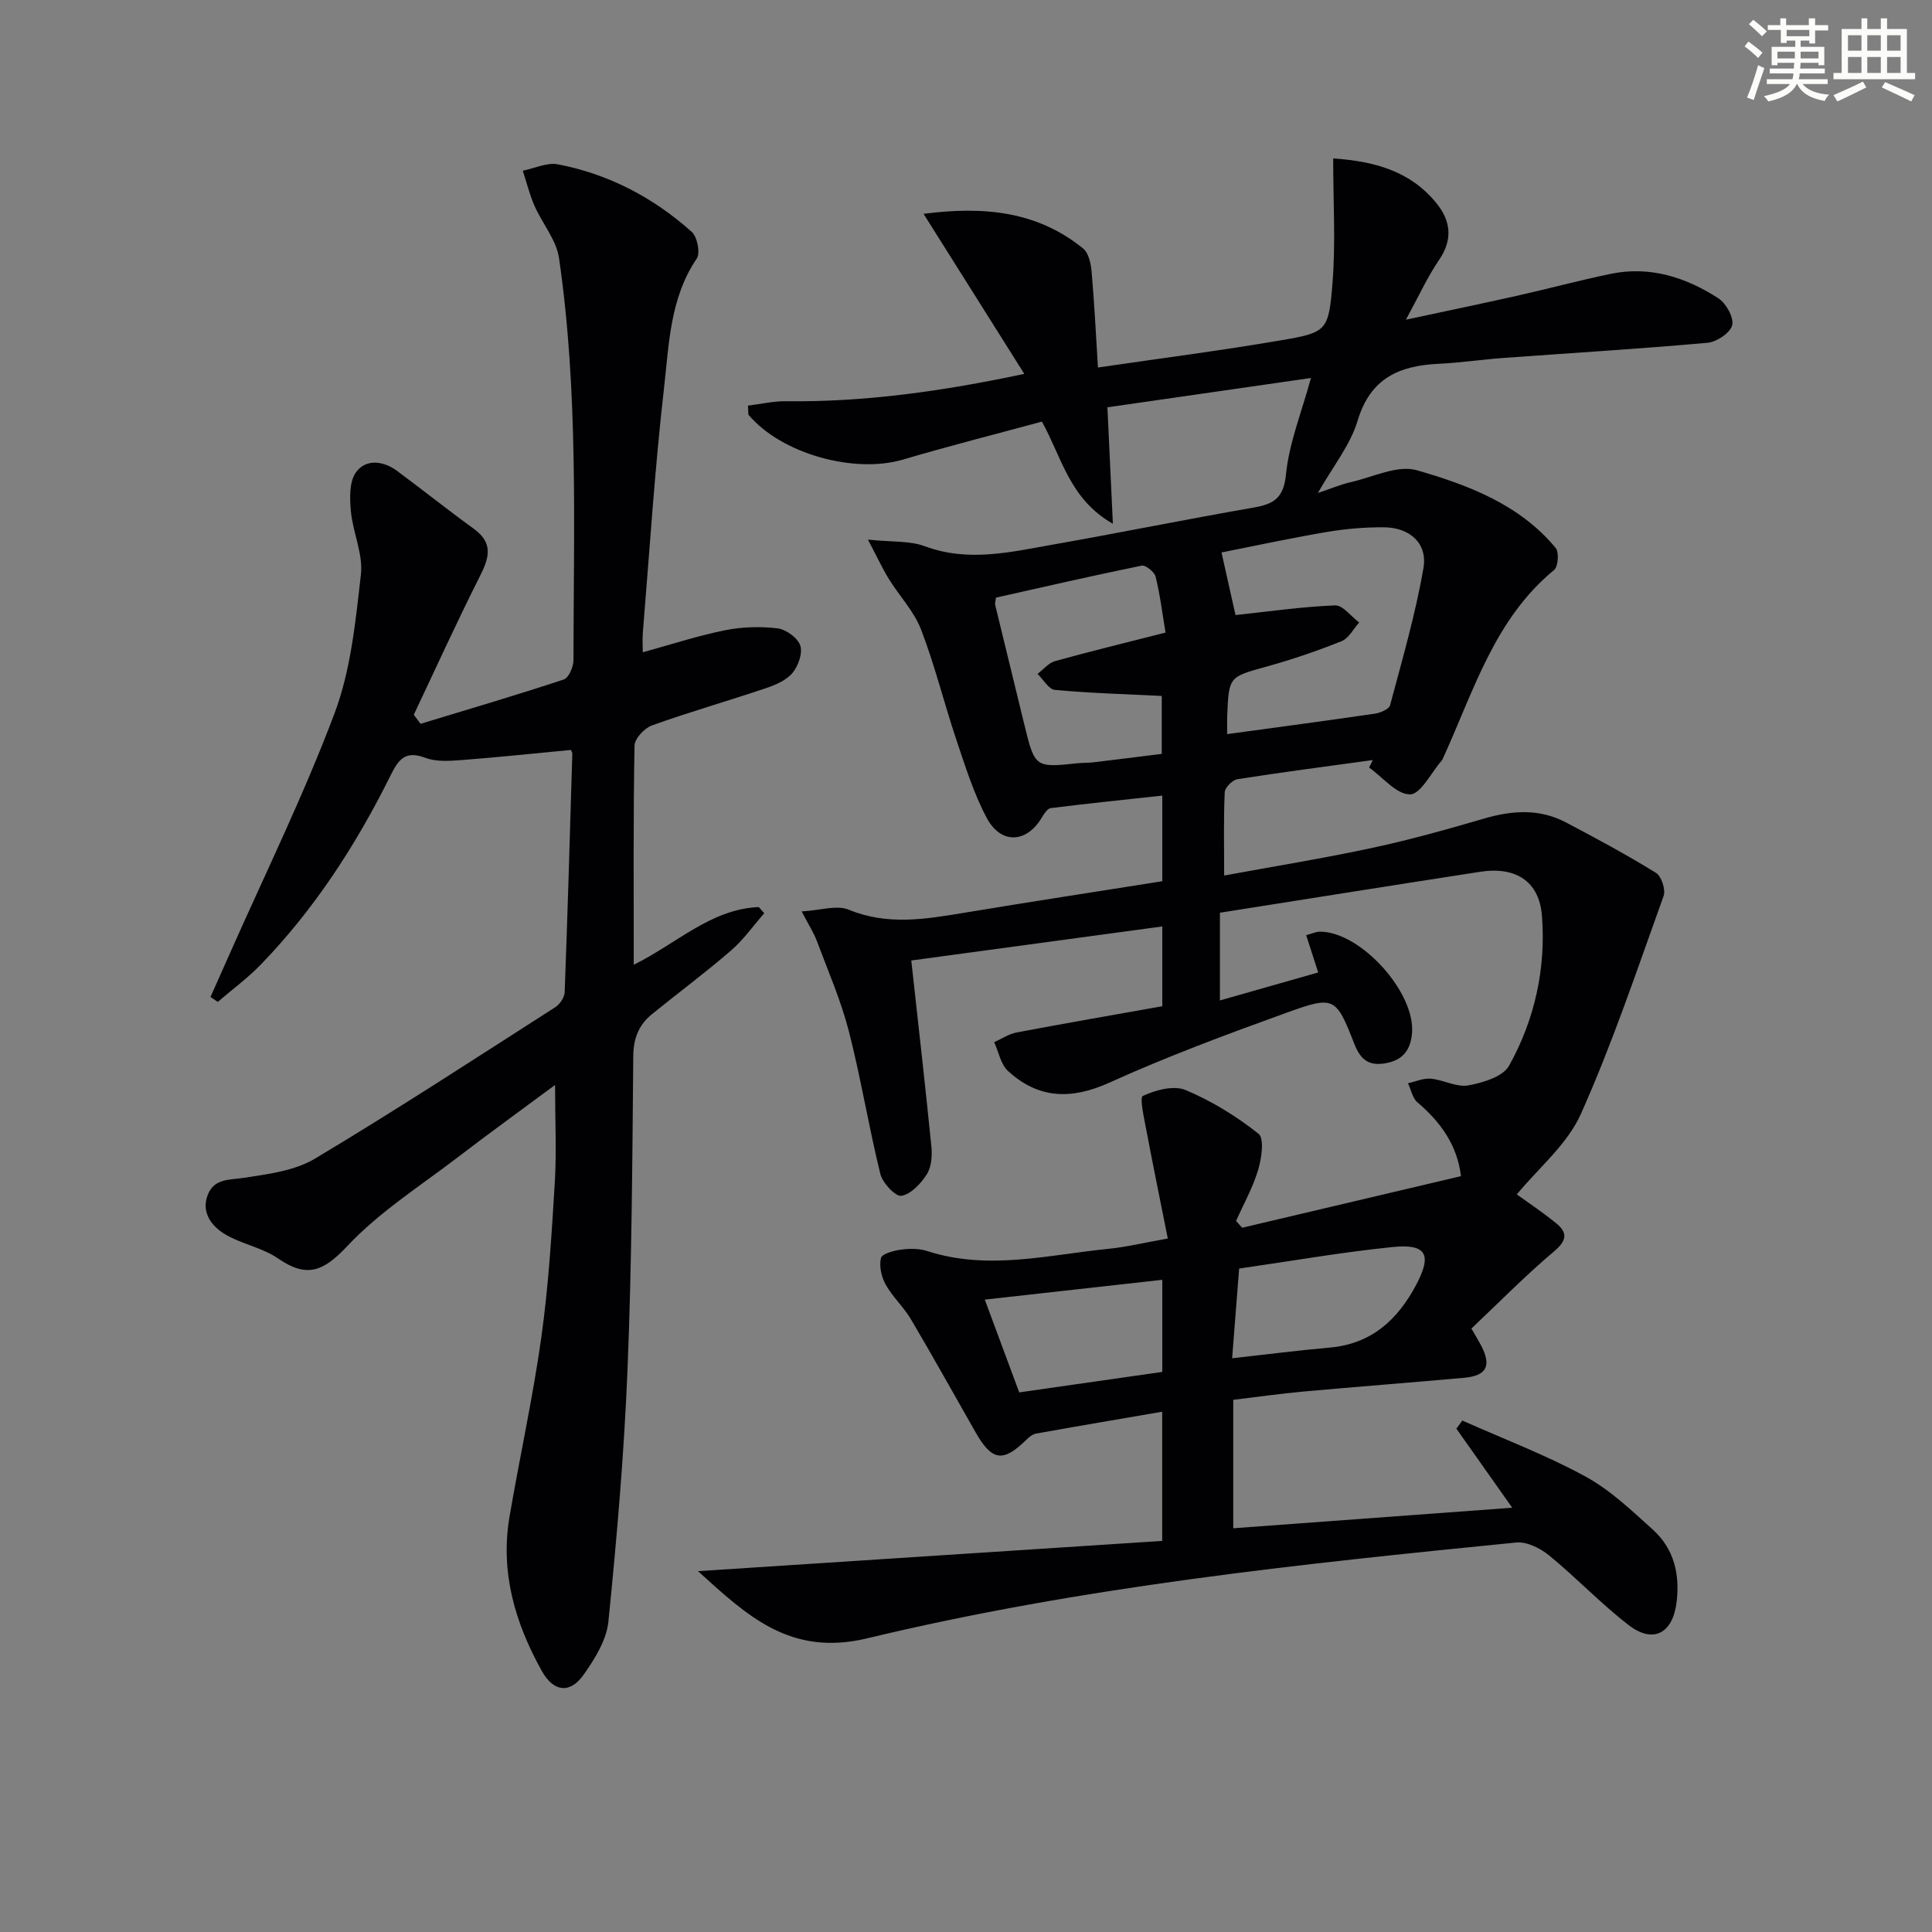
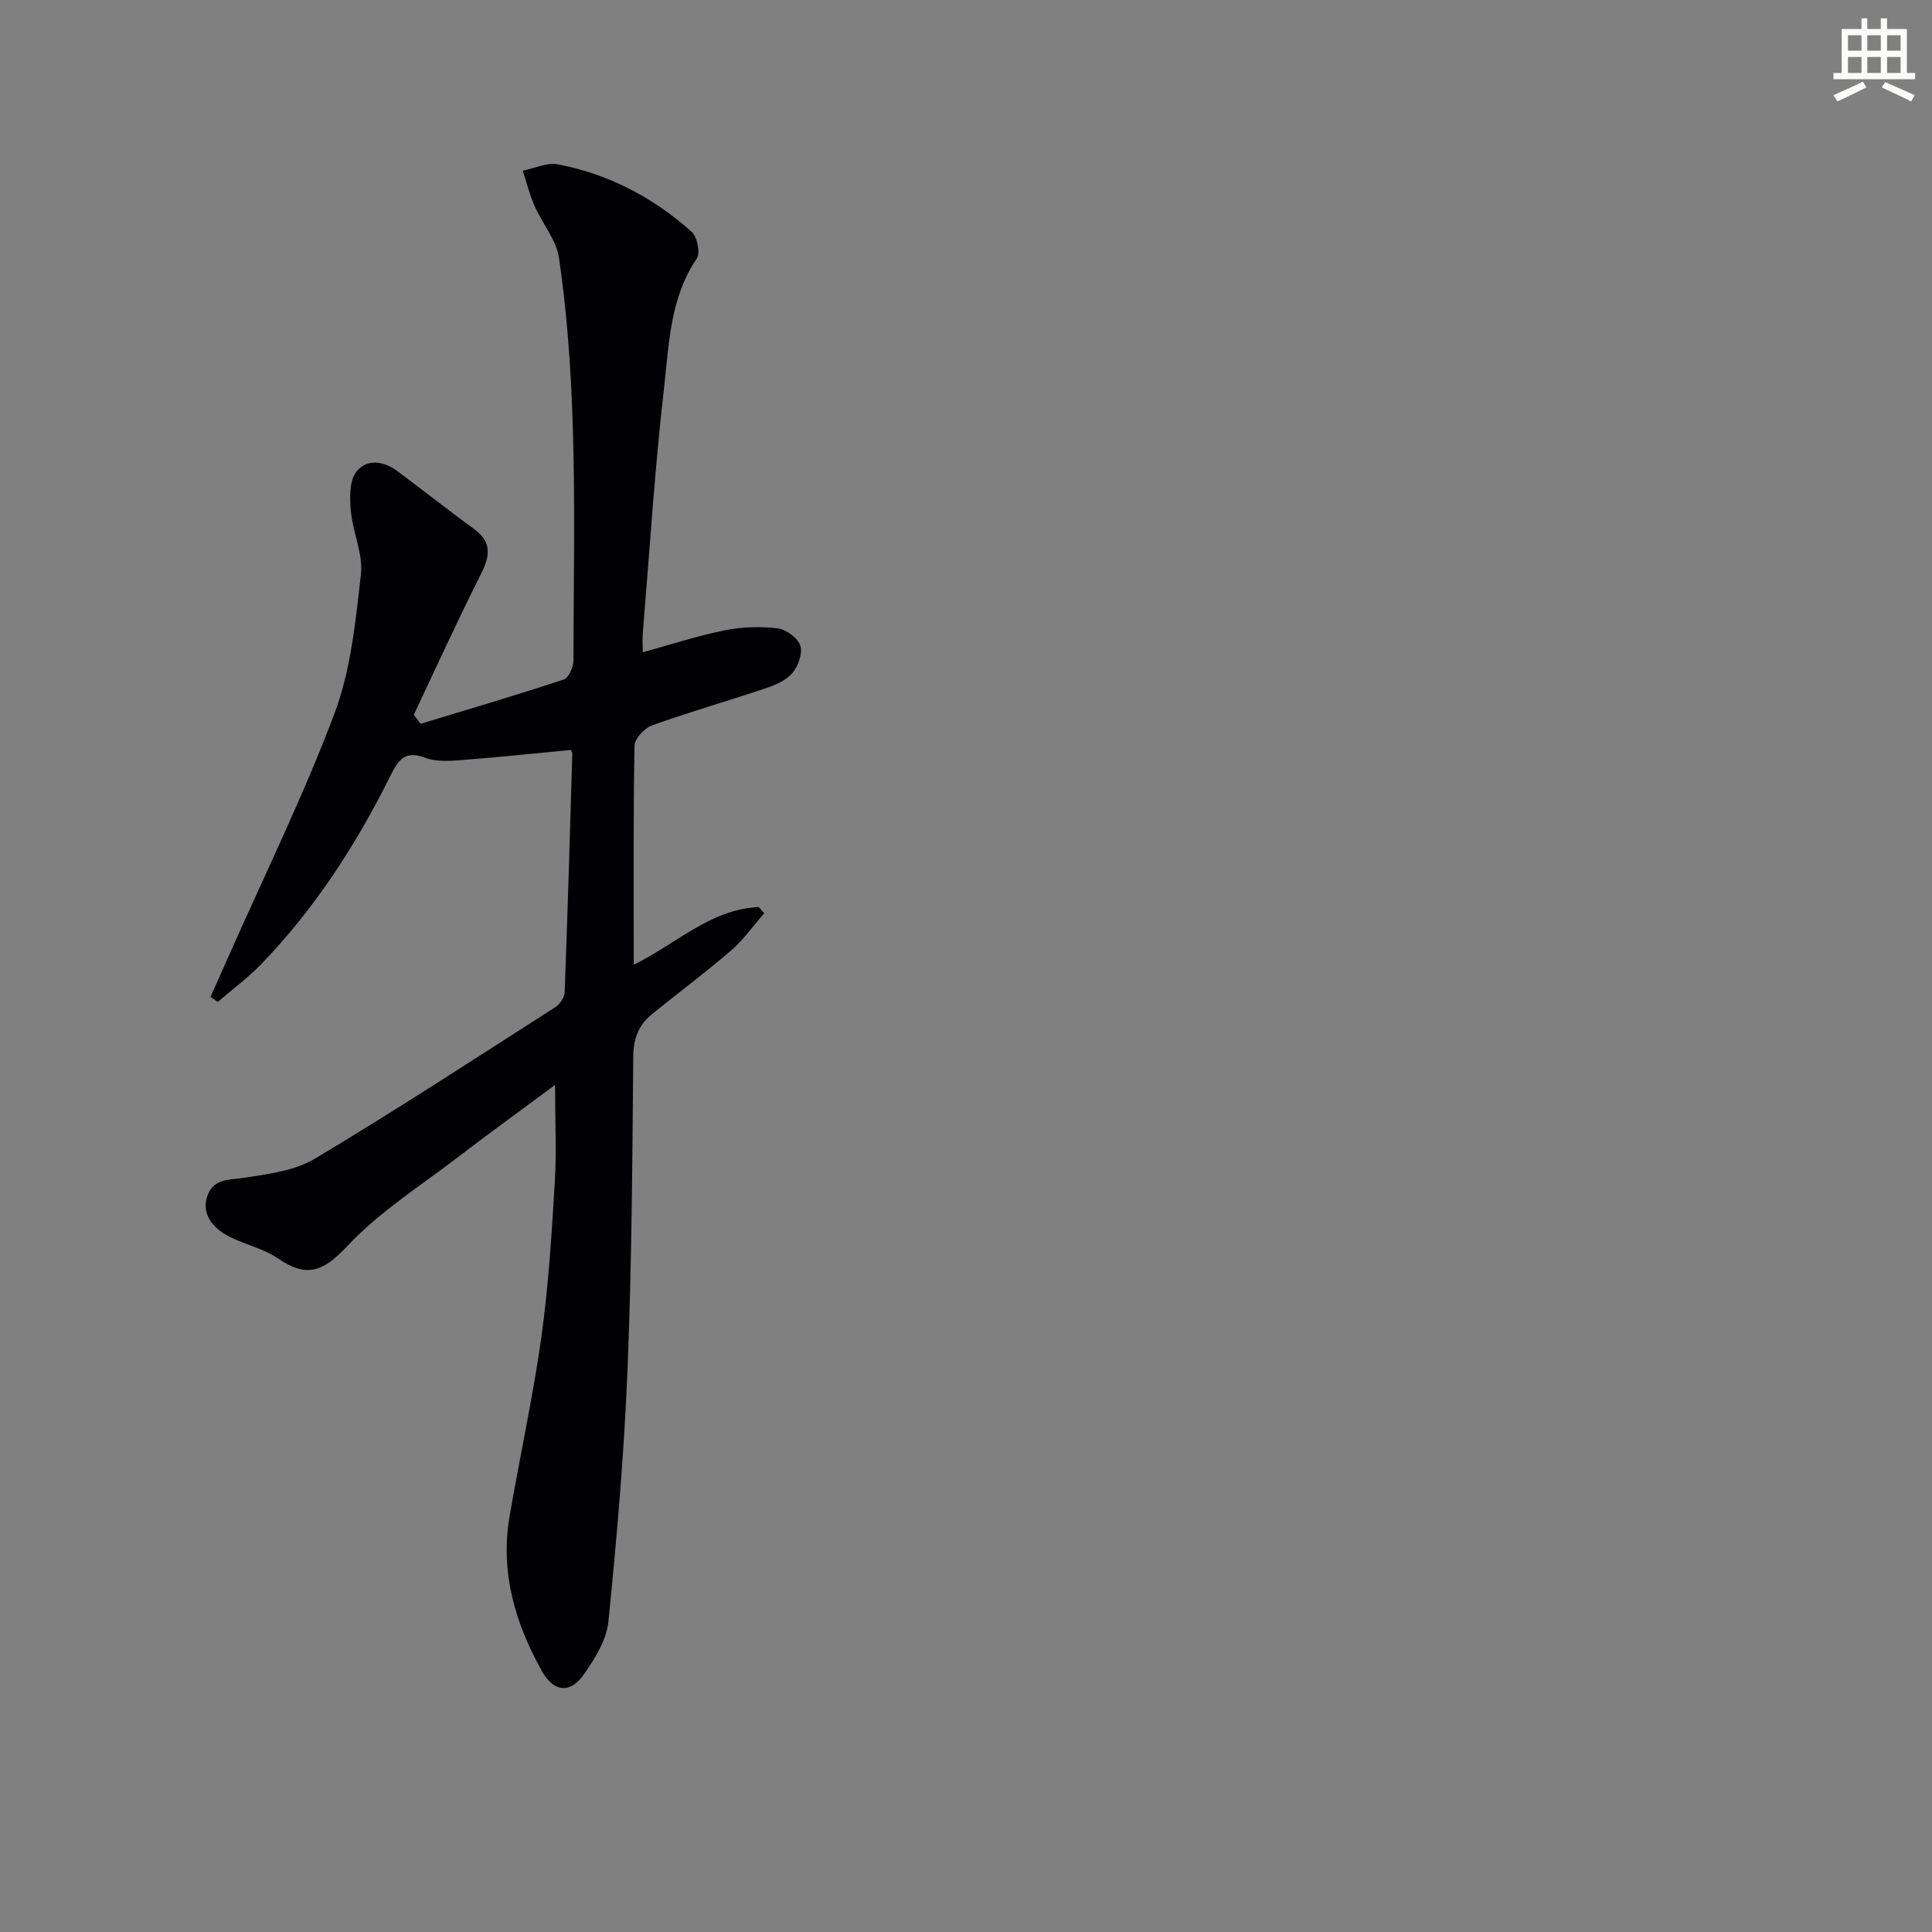
<svg xmlns="http://www.w3.org/2000/svg" enable-background="new 0 0 400 400" viewBox="0 0 400 400">
  <rect x="0" y="0" width="400" height="400" fill="#808080" stroke="none" />
-   <path d="m313.09 312.16c-4.2-5.95-7.88-11.16-11.56-16.37.41-.56.82-1.12 1.23-1.68 8.51 3.79 17.27 7.11 25.43 11.55 5.16 2.81 9.62 7.06 14.04 11.06 4.35 3.94 5.6 9.19 4.89 15-.78 6.43-4.82 8.67-9.92 4.74-5.77-4.45-10.83-9.81-16.48-14.43-1.82-1.49-4.62-2.89-6.8-2.67-45.09 4.48-90.21 9.22-134.34 19.83-15.9 3.82-24.76-4.55-35.07-13.9 32.49-2.12 64.19-4.18 96.11-6.26 0-9.4 0-17.47 0-26.75-8.96 1.54-17.54 2.99-26.12 4.53-.74.13-1.46.74-2.03 1.3-4.8 4.71-7.09 4.39-10.49-1.57-4.45-7.8-8.8-15.65-13.37-23.38-1.5-2.55-3.8-4.63-5.24-7.2-.88-1.58-1.38-3.81-.98-5.49.21-.89 2.67-1.55 4.18-1.75 1.78-.24 3.77-.24 5.45.31 12.59 4.07 25.05.76 37.54-.48 3.61-.36 7.17-1.23 12.22-2.13-1.49-7.5-3.01-14.85-4.4-22.23-.47-2.51-1.49-6.95-.76-7.29 2.64-1.23 6.39-2.24 8.84-1.22 5.38 2.25 10.52 5.42 15.1 9.05 1.23.97.64 5.08-.07 7.47-1.09 3.66-3.01 7.07-4.58 10.59.42.47.85.94 1.27 1.4 15.06-3.55 30.12-7.1 45.3-10.68-.77-6.4-4.2-11.2-9.03-15.3-1.02-.87-1.31-2.6-1.94-3.94 1.58-.34 3.2-1.08 4.74-.94 2.62.24 5.33 1.83 7.74 1.39 3.03-.55 7.18-1.8 8.45-4.08 5.32-9.55 7.66-20.18 6.8-31.07-.57-7.19-5.52-10.2-12.76-9.08-17.87 2.76-35.73 5.61-53.91 8.48v18.16c6.85-1.95 13.46-3.83 20.35-5.79-.89-2.75-1.63-5.06-2.49-7.72 1.14-.3 2.03-.74 2.91-.73 8.44.07 19.66 12.56 19.01 20.94-.27 3.47-1.85 5.6-5.27 6.26-3.38.66-5.28-.37-6.68-3.96-3.82-9.79-4.18-10.01-14.13-6.42-12.32 4.45-24.64 9.03-36.56 14.43-7.93 3.59-14.72 3.38-21.03-2.42-1.5-1.38-1.92-3.94-2.84-5.95 1.55-.69 3.03-1.71 4.65-2.01 9.93-1.88 19.89-3.6 30.15-5.43 0-5.16 0-10.39 0-16.52-17.69 2.4-35.01 4.75-51.97 7.05 1.48 13.46 2.91 25.96 4.16 38.47.19 1.91.03 4.24-.93 5.77-1.22 1.93-3.27 4.13-5.27 4.48-1.21.21-3.9-2.65-4.36-4.51-2.42-9.8-4.02-19.81-6.53-29.59-1.64-6.37-4.31-12.47-6.62-18.66-.62-1.67-1.62-3.2-3.14-6.12 3.9-.22 7.27-1.38 9.74-.36 8.03 3.31 15.88 1.97 23.91.64 13.57-2.26 27.16-4.33 41.01-6.53 0-5.81 0-11.39 0-17.73-7.77.85-15.44 1.63-23.09 2.59-.69.09-1.39 1.17-1.84 1.93-3.15 5.35-8.5 5.65-11.46.03-2.69-5.09-4.43-10.72-6.28-16.21-2.53-7.54-4.42-15.3-7.27-22.71-1.45-3.78-4.48-6.94-6.66-10.46-1.33-2.15-2.39-4.47-4.34-8.17 5.06.53 8.68.22 11.74 1.36 8.96 3.35 17.69 1.24 26.45-.31 13.88-2.45 27.7-5.25 41.58-7.67 4.17-.73 6.29-1.87 6.78-6.89.64-6.47 3.2-12.74 5.17-19.95-14.41 2.08-28.12 4.05-42.14 6.07.36 7.74.72 15.27 1.13 24.11-9.01-5.13-10.57-13.75-14.69-21.15-9.62 2.61-19.23 5.04-28.73 7.85-10.09 2.99-25.12-1.15-31.96-9.19-.17-.2-.07-.64-.17-1.97 2.57-.31 5.21-.94 7.85-.91 16.35.2 32.38-2.06 49.36-5.66-7.06-11.21-13.72-21.8-20.86-33.14 12.5-1.61 23.52-.55 33.03 7.17 1.14.92 1.61 3.09 1.76 4.74.57 6.43.88 12.88 1.32 19.91 12.89-1.89 25.36-3.49 37.75-5.61 9.62-1.64 10.01-1.89 10.81-11.88.67-8.36.14-16.82.14-25.8 8.45.58 15.89 2.56 21.32 9.19 3.03 3.7 3.52 7.56.59 11.85-2.39 3.5-4.16 7.42-6.85 12.35 8.61-1.85 15.85-3.35 23.07-4.97 6.47-1.45 12.88-3.19 19.37-4.53 8.12-1.67 15.52.73 22.24 5.06 1.61 1.04 3.25 3.99 2.87 5.58-.38 1.58-3.21 3.47-5.1 3.64-14.07 1.26-28.18 2.11-42.27 3.14-4.48.33-8.93 1-13.41 1.21-8.14.39-14.13 2.96-16.77 11.78-1.51 5.05-5.12 9.48-8.23 14.97 2.82-.95 4.77-1.78 6.8-2.24 4.58-1.04 9.69-3.62 13.7-2.47 10.65 3.07 21.27 7.08 28.73 16.08.74.89.53 3.88-.32 4.57-12.32 10.14-16.61 24.95-22.84 38.62-.14.3-.25.64-.46.88-2.17 2.49-4.34 6.95-6.53 6.96-2.82.01-5.65-3.55-8.47-5.56.25-.52.51-1.03.76-1.55-9.34 1.29-18.69 2.5-28 3.96-1.04.16-2.6 1.71-2.65 2.68-.26 5.46-.12 10.94-.12 17.27 10.64-1.96 20.74-3.59 30.72-5.74 7.78-1.67 15.47-3.82 23.11-6.06 5.81-1.7 11.47-2.08 16.93.8 6.31 3.32 12.59 6.71 18.65 10.45 1.13.7 2.04 3.49 1.57 4.78-5.45 15.15-10.57 30.47-17.13 45.14-2.83 6.32-8.81 11.23-13.26 16.65 1.98 1.44 5.17 3.55 8.12 5.95 2.47 2 2.24 3.62-.45 5.88-5.94 5.01-11.39 10.58-17.07 15.94.91 1.58 1.51 2.56 2.04 3.57 2.15 4.19 1.12 6.21-3.59 6.63-11.09 1-22.19 1.84-33.28 2.85-4.78.43-9.53 1.12-14.48 1.71v26.59c19.29-1.42 38.29-2.82 57.76-4.25zm-59.02-160.17c10.62-1.45 20.63-2.78 30.62-4.24 1.13-.17 2.89-.93 3.11-1.74 2.51-9.42 5.26-18.82 6.91-28.41.89-5.15-2.88-8.41-8.23-8.43-3.97-.02-7.98.32-11.89.99-7.7 1.31-15.34 2.97-21.69 4.22 1.16 5.19 2.11 9.41 2.9 12.96 6.89-.73 13.74-1.73 20.62-2 1.61-.06 3.31 2.3 4.98 3.54-1.2 1.33-2.15 3.27-3.64 3.87-5.07 2.03-10.27 3.8-15.53 5.26-7.77 2.16-7.82 2.01-8.15 10.24-.04.97-.01 1.95-.01 3.74zm-12.76-21.02c-.65-3.91-1.12-7.8-2.05-11.57-.24-.98-2.08-2.45-2.89-2.29-10.14 2.07-20.23 4.4-30.17 6.62-.1.86-.23 1.2-.16 1.5 1.99 8.21 4 16.42 6 24.63 2.22 9.1 2.22 9.1 11.19 8.15.99-.1 2-.05 2.99-.16 4.85-.58 9.7-1.19 14.31-1.77 0-4.77 0-8.82 0-11.99-7.68-.38-14.92-.59-22.12-1.25-1.29-.12-2.4-2.16-3.6-3.32 1.2-.9 2.27-2.26 3.61-2.64 7.33-2.03 14.72-3.83 22.89-5.91zm13.79 150.24c7.09-.78 13.61-1.63 20.15-2.2 8.68-.75 14.13-5.75 17.99-13.07 3.26-6.16 2.11-8.46-4.86-7.76-10.51 1.06-20.94 2.9-31.83 4.46-.46 5.91-.93 11.94-1.45 18.57zm-14.46-16.24c-12.26 1.37-24.17 2.69-36.75 4.1 2.65 7.14 4.98 13.42 7.13 19.21 10.46-1.5 20.08-2.88 29.62-4.24 0-6.39 0-12.48 0-19.07z" fill="#010103" />
  <path d="m114.92 224.63c-6.81 5.05-13.5 9.88-20.05 14.9-7.79 5.97-16.27 11.34-22.92 18.41-4.94 5.25-8.35 6.78-14.4 2.6-3.32-2.29-7.71-2.99-11.16-5.13-2.66-1.65-4.79-4.49-3.35-8.09 1.35-3.38 4.49-3 7.52-3.47 5-.77 10.46-1.46 14.66-3.97 16.82-10.06 33.25-20.79 49.76-31.36.95-.61 1.89-2.03 1.93-3.11.62-16.45 1.09-32.91 1.58-49.36.01-.3-.23-.61-.3-.78-7.6.72-15.14 1.52-22.69 2.1-2.47.19-5.21.37-7.43-.47-4.32-1.64-5.65.5-7.33 3.89-7.07 14.2-15.65 27.45-26.74 38.91-2.72 2.81-5.93 5.17-8.91 7.73-.5-.34-1-.68-1.51-1.02 1.27-2.85 2.54-5.69 3.8-8.54 7.39-16.7 15.47-33.14 21.89-50.2 3.38-9 4.34-19.03 5.45-28.7.49-4.23-1.66-8.7-2.07-13.11-.25-2.7-.36-6.14 1.06-8.09 2.06-2.82 5.65-2.38 8.52-.26 5.33 3.95 10.51 8.09 15.88 11.98 4.11 2.98 3.15 6.06 1.2 9.91-4.76 9.42-9.12 19.04-13.64 28.58.47.63.93 1.26 1.4 1.88 9.9-3.01 19.83-5.93 29.66-9.18 1.02-.34 2-2.62 2-4 .04-27.79 1.03-55.63-2.99-83.24-.55-3.78-3.48-7.19-5.09-10.86-1.02-2.32-1.62-4.82-2.41-7.24 2.43-.48 5.01-1.75 7.26-1.32 10.5 2.02 19.77 6.87 27.71 13.98 1.16 1.04 1.82 4.39 1.04 5.54-5.54 8.16-5.73 17.67-6.77 26.78-1.93 16.84-2.99 33.78-4.39 50.68-.11 1.31-.01 2.63-.01 4.05 5.82-1.6 11.32-3.41 16.96-4.55 3.54-.72 7.33-.83 10.91-.41 1.77.21 4.18 1.95 4.73 3.53.54 1.58-.4 4.25-1.59 5.69-1.27 1.53-3.5 2.49-5.49 3.16-7.86 2.65-15.84 4.93-23.64 7.73-1.55.56-3.57 2.73-3.59 4.19-.27 14.82-.16 29.64-.16 45.35 8.88-4.37 16-11.55 25.89-11.94.38.43.75.86 1.13 1.28-2.29 2.61-4.33 5.52-6.93 7.76-5.29 4.56-10.91 8.74-16.33 13.14-2.71 2.21-3.82 4.96-3.86 8.67-.19 21.65-.31 43.3-1.19 64.93-.71 17.42-2.21 34.82-3.96 52.17-.39 3.83-2.83 7.73-5.15 11.01-2.78 3.95-6.2 3.56-8.62-.78-5.55-9.94-8.67-20.51-6.69-32.03 2.13-12.43 4.86-24.76 6.6-37.24 1.49-10.69 2.13-21.5 2.79-32.28.34-6.29.03-12.62.03-19.8z" fill="#010103" />
  <g fill="#fbfcfa">
-     <path d="m361.2 9.6.8-1c.9.7 1.9 1.4 2.9 2.3l-.9 1.1c-1-1-2-1.8-2.8-2.4zm.5 10.6c.9-2.1 1.6-4.3 2.3-6.7.4.2.8.4 1.3.6-.7 2.1-1.5 4.3-2.2 6.6zm.4-15.2.9-.9c1 .8 2 1.6 2.8 2.4l-1 1c-.9-.9-1.8-1.7-2.7-2.5zm12.5-1.2h1.2v1.4h2.7v1.1h-2.7v2.7h-1.2v-.6h-1.8v1.3h4.9v3.8h-1.2v-.5h-3.7c0 .4-.1.9-.1 1.2h5.1v1h-5.2c0 .5-.1.9-.2 1.2h6v1h-5.2c1.1 1.3 2.9 2 5.5 2.2-.4.4-.7.8-.9 1.3-2.9-.5-4.8-1.6-5.7-3.5h-.1c-.8 1.7-2.7 2.9-5.9 3.6-.2-.4-.6-.8-.9-1.1 2.8-.6 4.6-1.4 5.4-2.5h-4.8v-1h5.3c.1-.3.2-.7.2-1.2h-4.9v-1h5c0-.4 0-.8.1-1.2h-3.5v.5h-1.2v-3.8h4.9v-1.3h-1.8v.5h-1.2v-2.7h-2.7v-1h2.6v-1.4h1.2v1.4h4.7v-1.4zm-6.6 8.3h3.6c0-.4 0-.9 0-1.4h-3.6zm1.9-4.6h4.7v-1.3h-4.7zm6.6 3.2h-3.7v1.4h3.7z" />
    <path d="m385.3 3.8h1.3v2.2h2.8v-2.2h1.3v2.2h4.1v9.1h1.7v1.3h-16.9v-1.3h1.7v-9.1h4.1v-2.2zm.4 13.1.7 1.2c-1.8.9-3.8 1.9-6 2.9-.2-.4-.5-.8-.8-1.3 2.3-1 4.3-1.9 6.1-2.8zm-3.1-6.4h2.8v-3.2h-2.8zm0 4.6h2.8v-3.3h-2.8zm4-4.6h2.8v-3.2h-2.8zm0 4.6h2.8v-3.3h-2.8zm3.7 1.9c2.1.9 4.1 1.8 6.1 2.7l-.7 1.3c-2.2-1.1-4.2-2-6.1-2.9zm3.2-9.7h-2.8v3.2h2.8zm-2.8 7.8h2.8v-3.3h-2.8z" />
  </g>
</svg>